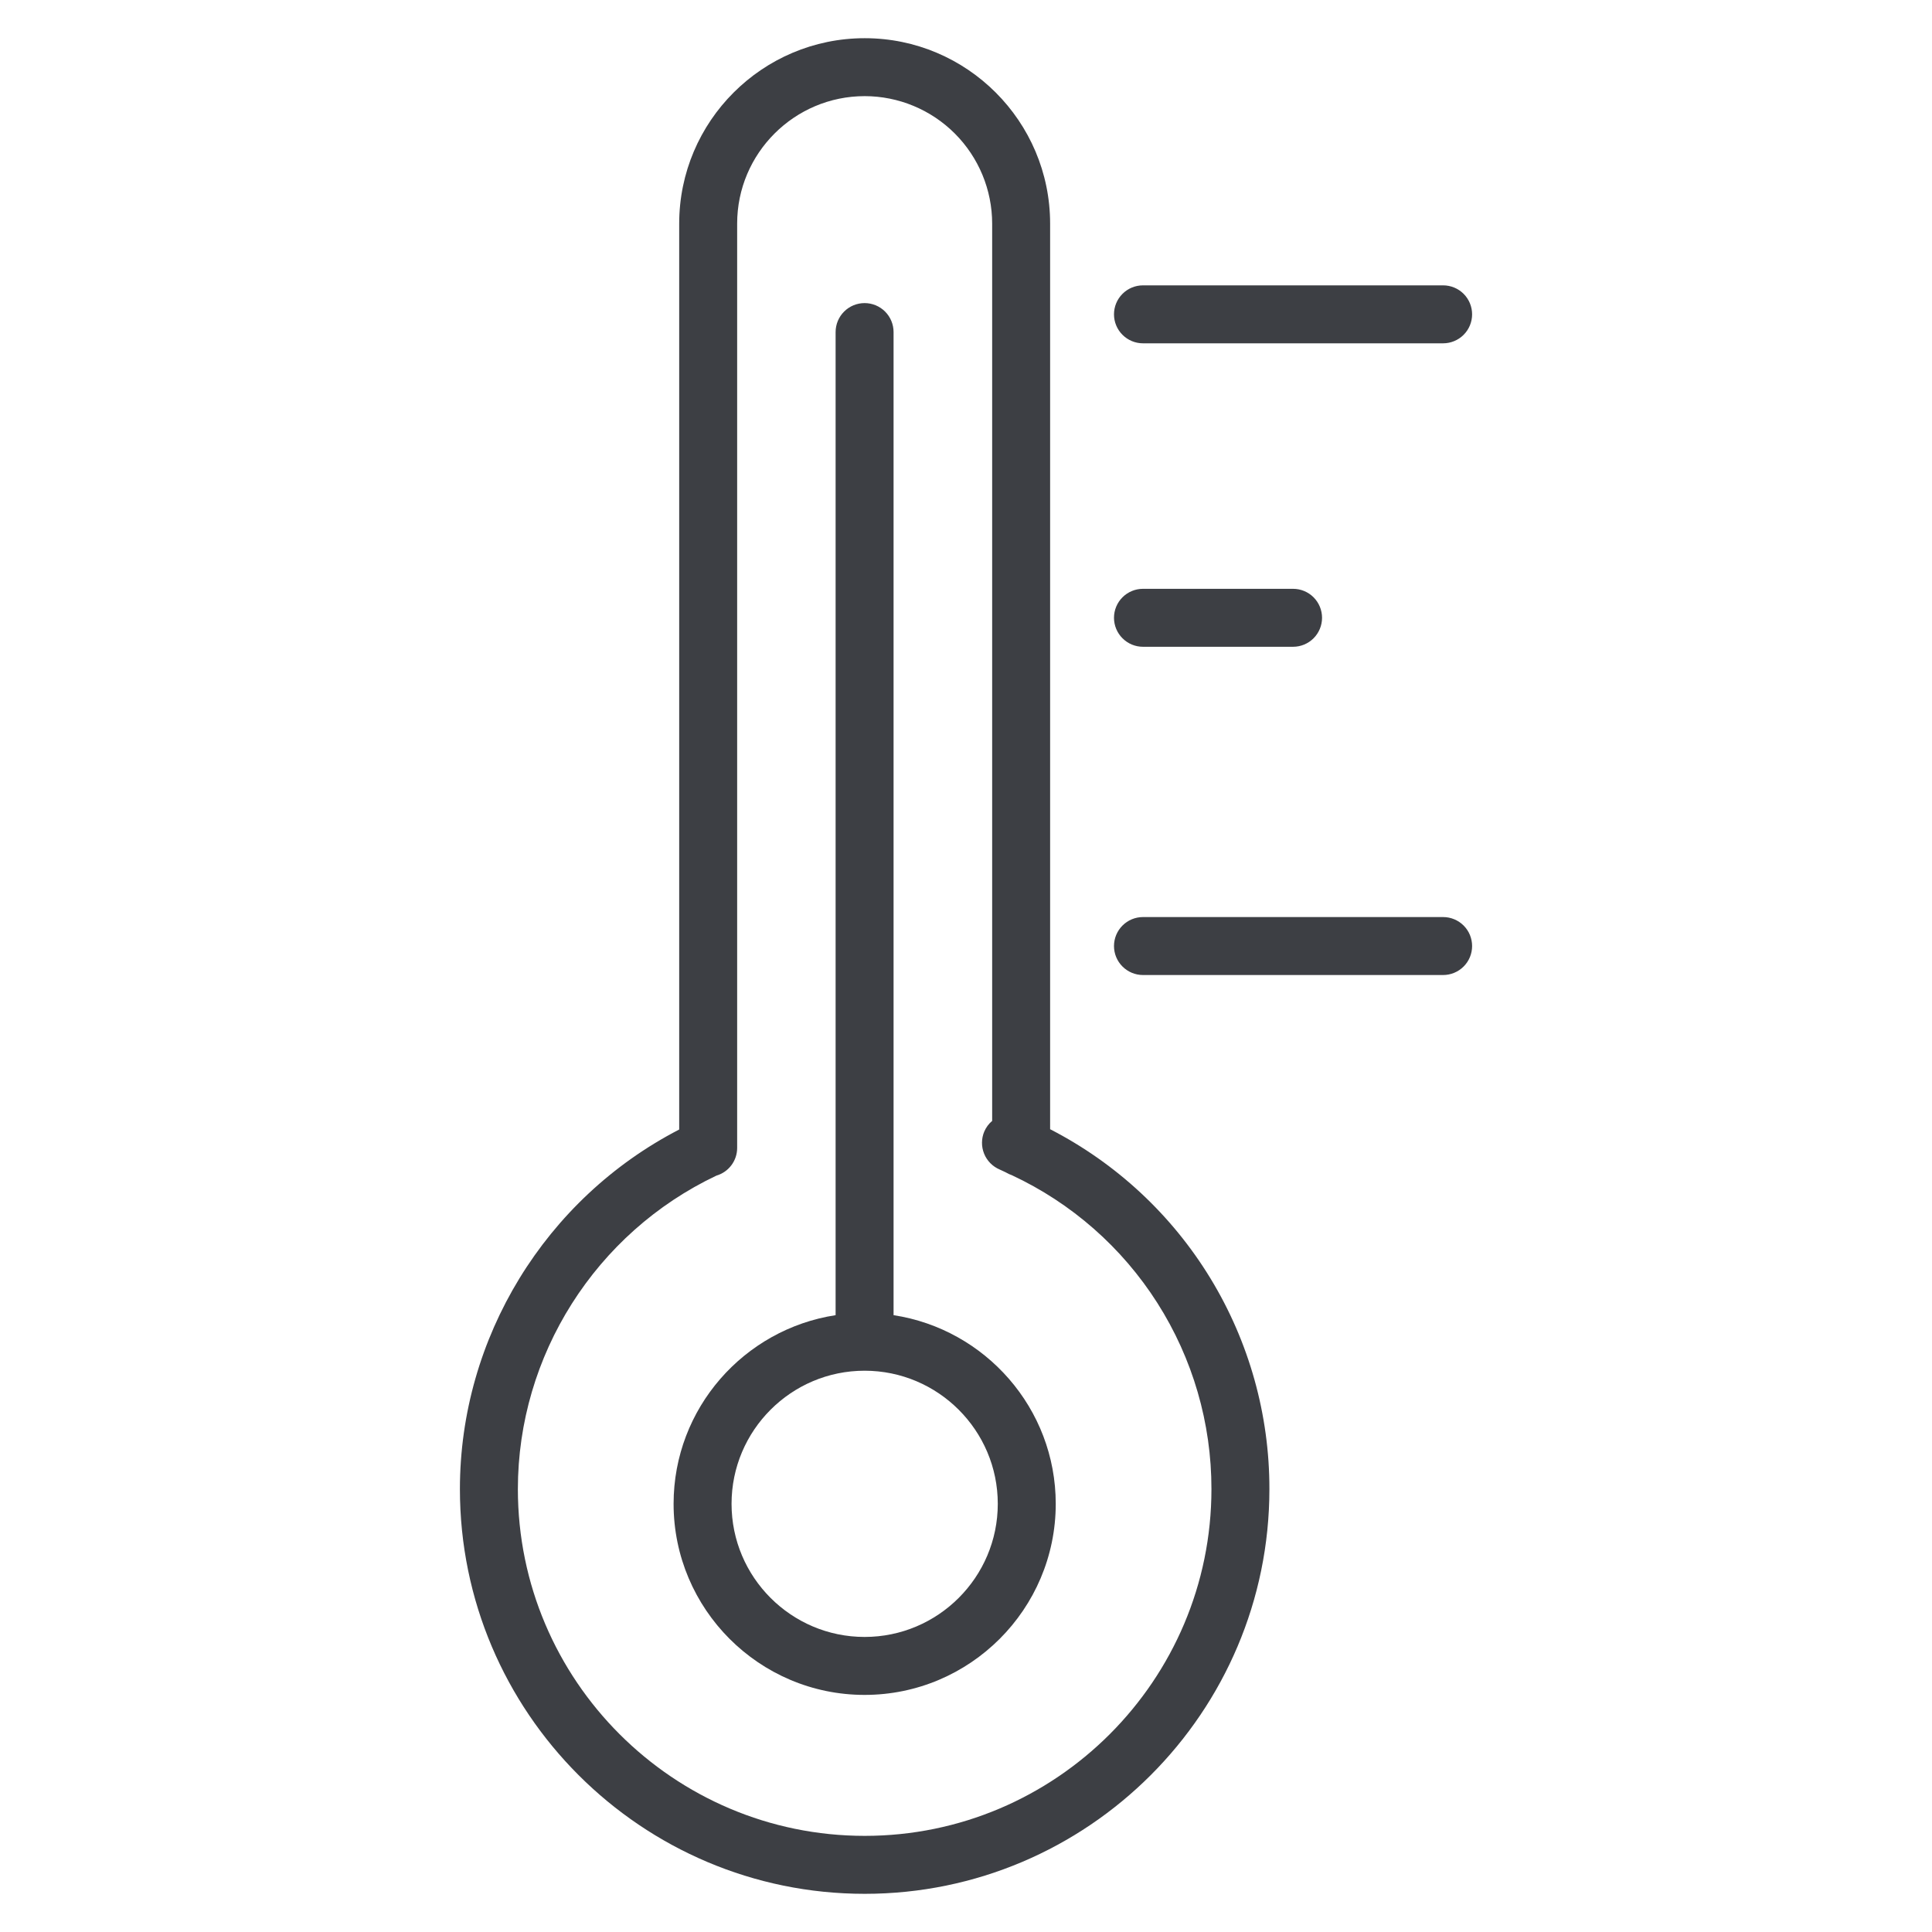
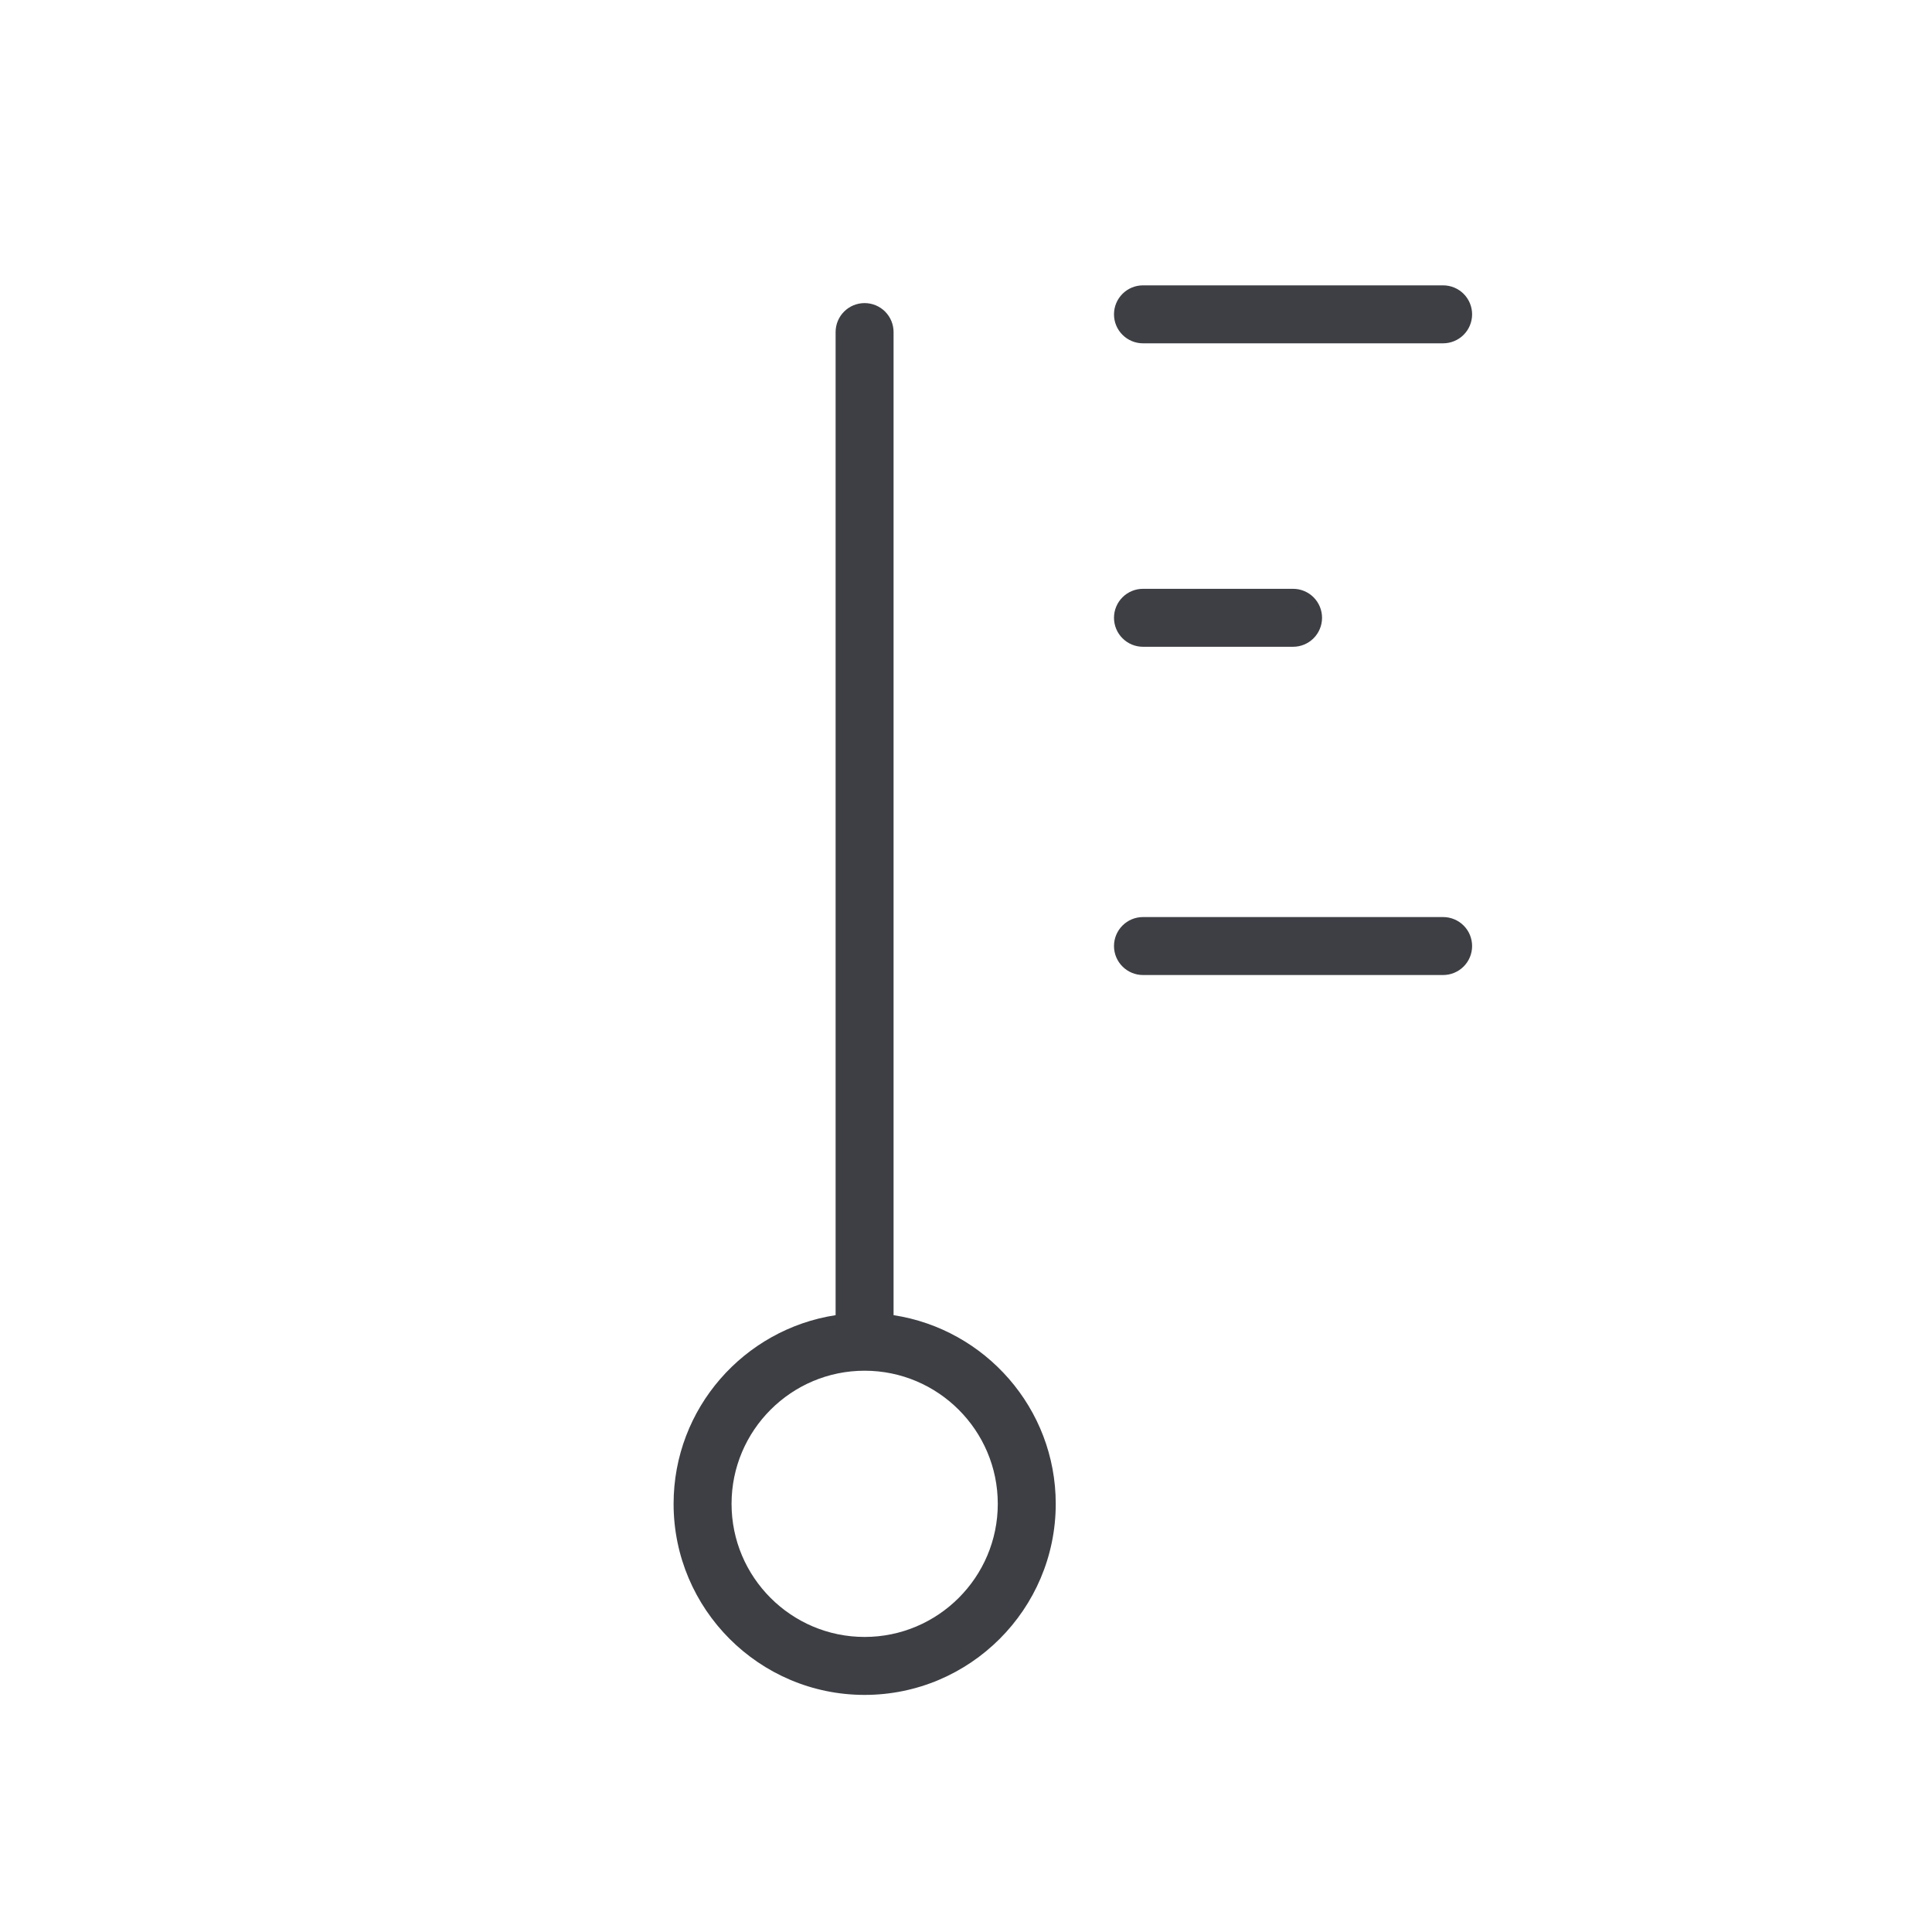
<svg xmlns="http://www.w3.org/2000/svg" width="100" height="100" viewBox="0 0 100 100" fill="none">
-   <path fill-rule="evenodd" clip-rule="evenodd" d="M54.354 58.448V11.575C54.354 6.283 50.049 1.977 44.758 1.977C39.463 1.977 35.155 6.283 35.155 11.575V58.464C28.234 62.041 23.805 69.236 23.805 77.074C23.805 88.626 33.204 98.024 44.758 98.024C56.307 98.024 65.704 88.626 65.704 77.074C65.709 73.225 64.652 69.45 62.65 66.164C60.647 62.878 57.776 60.208 54.354 58.448ZM44.758 95.024C34.859 95.024 26.805 86.972 26.805 77.074C26.805 70.151 30.834 63.81 37.081 60.85C37.391 60.759 37.663 60.571 37.856 60.313C38.05 60.055 38.155 59.741 38.155 59.419V11.574C38.155 7.936 41.117 4.976 44.758 4.976C46.507 4.978 48.184 5.674 49.421 6.911C50.657 8.148 51.353 9.825 51.354 11.574V58.018C51.177 58.166 51.037 58.355 50.946 58.568C50.869 58.749 50.829 58.944 50.828 59.141C50.826 59.338 50.864 59.533 50.938 59.716C51.011 59.898 51.121 60.064 51.259 60.205C51.397 60.345 51.562 60.457 51.743 60.534C51.852 60.58 51.956 60.636 52.064 60.684C52.159 60.743 52.261 60.789 52.369 60.826C55.46 62.269 58.074 64.564 59.905 67.442C61.736 70.321 62.707 73.662 62.704 77.073C62.704 86.972 54.653 95.024 44.758 95.024Z" fill="#3D3F44" />
  <path fill-rule="evenodd" clip-rule="evenodd" d="M46.251 68.073V17.188C46.251 16.79 46.093 16.408 45.812 16.127C45.531 15.846 45.149 15.688 44.751 15.688C44.353 15.688 43.972 15.846 43.691 16.127C43.409 16.408 43.251 16.79 43.251 17.188V68.073C38.511 68.8 34.865 72.895 34.865 77.838C34.865 83.291 39.3 87.728 44.751 87.728C50.207 87.728 54.645 83.29 54.645 77.838C54.644 72.894 50.995 68.799 46.251 68.073ZM44.751 84.728C40.954 84.728 37.865 81.636 37.865 77.838C37.865 74.038 40.954 70.948 44.751 70.948C48.552 70.948 51.645 74.038 51.645 77.838C51.645 81.636 48.552 84.728 44.751 84.728ZM59.16 17.77H74.696C75.094 17.77 75.476 17.611 75.757 17.33C76.038 17.049 76.196 16.667 76.196 16.27C76.196 15.872 76.038 15.49 75.757 15.209C75.476 14.928 75.094 14.77 74.696 14.77H59.16C58.762 14.77 58.381 14.928 58.1 15.209C57.818 15.49 57.66 15.872 57.66 16.27C57.66 16.667 57.818 17.049 58.1 17.33C58.381 17.611 58.762 17.77 59.16 17.77ZM59.16 33.477H66.929C67.327 33.477 67.709 33.319 67.99 33.037C68.271 32.756 68.429 32.374 68.429 31.977C68.429 31.579 68.271 31.197 67.99 30.916C67.709 30.635 67.327 30.477 66.929 30.477H59.16C58.762 30.477 58.381 30.635 58.1 30.916C57.818 31.197 57.66 31.579 57.66 31.977C57.66 32.374 57.818 32.756 58.1 33.037C58.381 33.319 58.762 33.477 59.16 33.477ZM74.696 47.467H59.16C58.963 47.467 58.768 47.505 58.586 47.581C58.404 47.656 58.239 47.767 58.1 47.906C57.96 48.045 57.85 48.211 57.774 48.392C57.699 48.575 57.66 48.77 57.66 48.967C57.66 49.163 57.699 49.359 57.774 49.541C57.85 49.722 57.96 49.888 58.1 50.027C58.239 50.166 58.404 50.277 58.586 50.352C58.768 50.428 58.963 50.467 59.16 50.467H74.696C74.893 50.467 75.088 50.428 75.27 50.352C75.452 50.277 75.618 50.166 75.757 50.027C75.896 49.888 76.007 49.722 76.082 49.541C76.157 49.359 76.196 49.163 76.196 48.967C76.196 48.77 76.157 48.575 76.082 48.392C76.007 48.211 75.896 48.045 75.757 47.906C75.618 47.767 75.452 47.656 75.27 47.581C75.088 47.505 74.893 47.467 74.696 47.467Z" fill="#3D3F44" />
</svg>